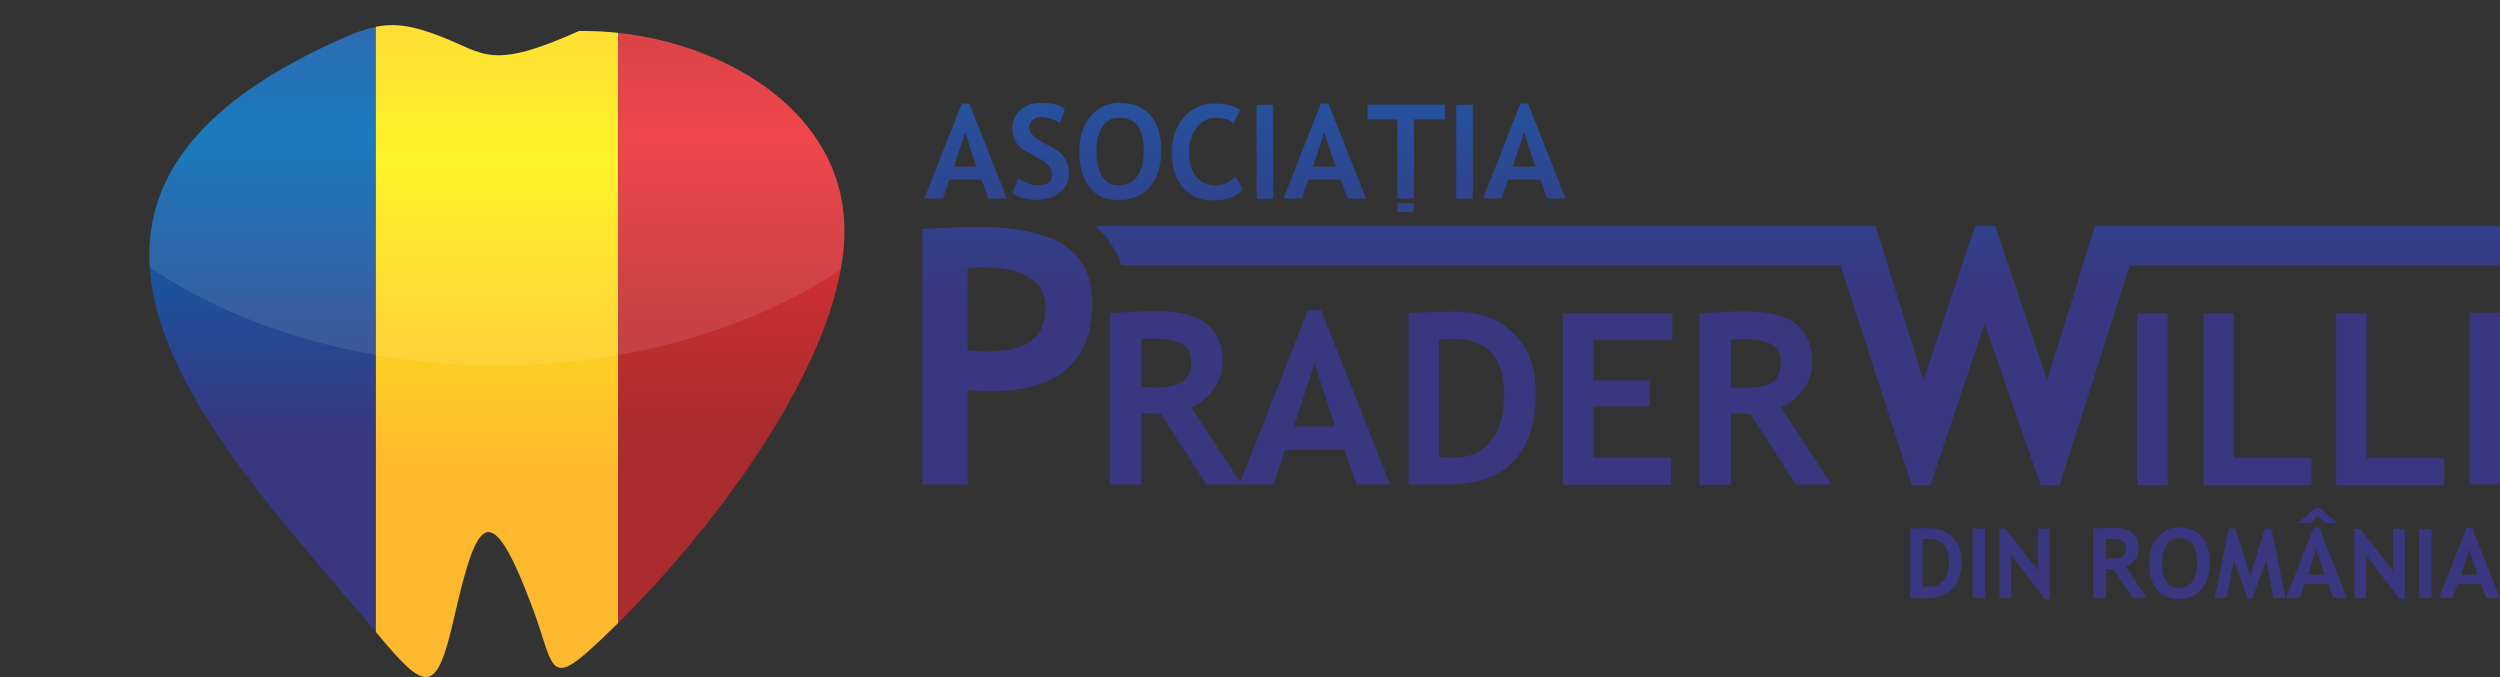
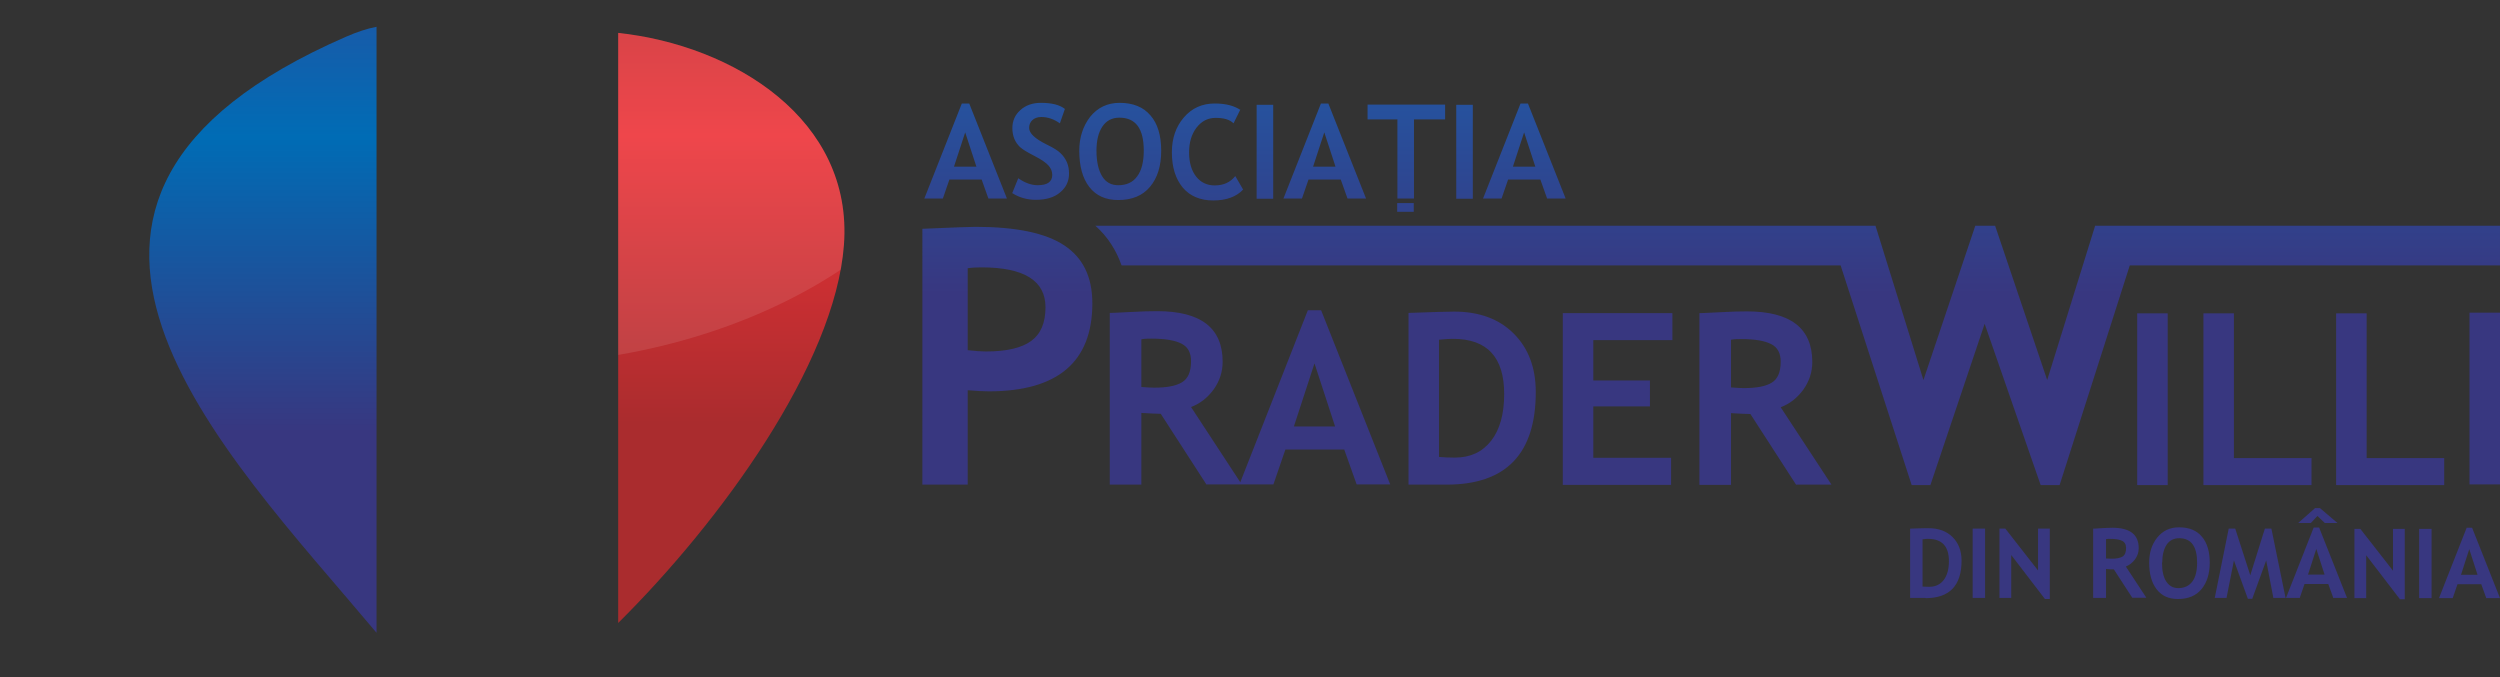
<svg xmlns="http://www.w3.org/2000/svg" id="Layer_2" viewBox="0 0 114.73 31.07">
  <rect x="0" y="0" width="114.73" height="31.07" fill="#333333" stroke="none" />
  <defs>
    <style>.cls-1{fill:url(#linear-gradient-4);}.cls-1,.cls-2,.cls-3,.cls-4{fill-rule:evenodd;}.cls-5{clip-path:url(#clippath-2);}.cls-2{fill:url(#linear-gradient-2);}.cls-3{fill:rgba(254,254,254,.1);}.cls-6{clip-path:url(#clippath-1);}.cls-7{clip-path:url(#clippath);}.cls-8{fill:none;}.cls-9{fill:url(#linear-gradient);}.cls-4{fill:url(#linear-gradient-3);}</style>
    <linearGradient id="linear-gradient" x1="5563.15" y1="-5012.52" x2="5563.15" y2="-5186.4" gradientTransform="translate(-320.56 -349.55) scale(.07 -.07)" gradientUnits="userSpaceOnUse">
      <stop offset="0" stop-color="#1f5ca9" />
      <stop offset="1" stop-color="#383780" />
    </linearGradient>
    <linearGradient id="linear-gradient-2" x1="4636.55" y1="-4889.62" x2="4636.55" y2="-5277.27" gradientTransform="translate(-320.56 -349.55) scale(.07 -.07)" gradientUnits="userSpaceOnUse">
      <stop offset="0" stop-color="#3e4095" />
      <stop offset=".5" stop-color="#006cb5" />
      <stop offset="1" stop-color="#383780" />
    </linearGradient>
    <clipPath id="clippath">
-       <path class="cls-8" d="M17.28,1.23V29.04C10.21,20.61-1.42,9.22,15.87,1.69c.53-.23,.98-.38,1.41-.46Z" />
-     </clipPath>
+       </clipPath>
    <linearGradient id="linear-gradient-3" x1="4786.37" y1="-4888.62" x2="4786.37" y2="-5305.63" gradientTransform="translate(-320.56 -349.55) scale(.07 -.07)" gradientUnits="userSpaceOnUse">
      <stop offset="0" stop-color="#fdb92e" />
      <stop offset=".5" stop-color="#fff212" />
      <stop offset="1" stop-color="#fdb92e" />
    </linearGradient>
    <clipPath id="clippath-1">
      <path class="cls-8" d="M28.37,1.51V28.59c-.42,.41-.83,.81-1.24,1.18-1.95,1.78-1.74,.7-2.66-1.79-2.01-5.4-2.59-4.18-3.65,.45-.8,3.49-1.28,3.32-3.49,.67l-.08-.1V1.23c.96-.19,1.8-.02,3.04,.47,1.95,.76,2.24,1.54,6.29-.28,.59,0,1.19,.02,1.79,.09h0Z" />
    </clipPath>
    <linearGradient id="linear-gradient-4" x1="4936.28" y1="-4893.54" x2="4936.28" y2="-5271.04" gradientTransform="translate(-320.56 -349.55) scale(.07 -.07)" gradientUnits="userSpaceOnUse">
      <stop offset="0" stop-color="#aa2c2e" />
      <stop offset=".5" stop-color="#ed3237" />
      <stop offset="1" stop-color="#aa2c2e" />
    </linearGradient>
    <clipPath id="clippath-2">
      <path class="cls-8" d="M28.37,28.59V1.51c5.31,.57,10.79,3.98,10.36,9.73-.41,5.48-5.66,12.69-10.36,17.35Z" />
    </clipPath>
  </defs>
  <g id="Layer_1-2">
    <g id="logo_prader_willi__cmyk__test.cdr">
      <path class="cls-9" d="M113.33,22.23v-7.88h1.4v7.88h-1.4Zm-24.96,5.21h-.71v-3.18c.45-.02,.73-.02,.85-.02,.46,0,.83,.14,1.1,.41,.27,.27,.41,.63,.41,1.08,0,1.14-.55,1.72-1.65,1.72h0Zm-17.37-18.33l-.31-.87h-1.48l-.3,.87h-.85l1.72-4.36h.34l1.73,4.36h-.84Zm-4.17,0V4.81h.76v4.31h-.76Zm-1.94-3.63v3.63h-.76v-3.63h-1.37v-.68h3.56v.68h-1.43Zm-3.05,3.63l-.31-.87h-1.48l-.3,.87h-.85l1.72-4.36h.34l1.73,4.36h-.84Zm-4.17,0V4.81h.76v4.31h-.76Zm-.75-4.08l-.31,.63c-.17-.17-.44-.25-.82-.25-.36,0-.65,.15-.88,.45-.23,.3-.34,.68-.34,1.14s.11,.83,.32,1.1c.21,.27,.5,.41,.85,.41,.41,0,.72-.14,.95-.43l.36,.62c-.31,.33-.77,.5-1.37,.5s-1.07-.2-1.4-.59c-.33-.4-.5-.93-.5-1.62,0-.64,.18-1.17,.55-1.6,.37-.43,.84-.64,1.42-.64,.49,0,.89,.1,1.18,.3h0Zm-7.39,1.89c0-.61,.17-1.13,.5-1.56,.34-.42,.79-.64,1.35-.64,.62,0,1.09,.19,1.42,.58,.33,.38,.49,.92,.49,1.62s-.17,1.24-.51,1.65-.83,.61-1.46,.61c-.58,0-1.02-.2-1.33-.6-.31-.4-.46-.96-.46-1.66h0Zm-3.08,1.95l.28-.69c.3,.21,.6,.32,.89,.32,.45,0,.67-.16,.67-.47,0-.15-.05-.29-.16-.42-.11-.13-.32-.28-.65-.45s-.55-.3-.67-.41c-.11-.11-.2-.23-.26-.38-.06-.15-.09-.31-.09-.49,0-.33,.12-.61,.37-.83,.24-.22,.56-.33,.94-.33,.5,0,.86,.09,1.1,.28l-.23,.66c-.27-.19-.55-.29-.85-.29-.18,0-.31,.05-.41,.14-.1,.09-.15,.21-.15,.36,0,.25,.27,.5,.82,.77,.29,.14,.5,.27,.62,.39,.13,.12,.22,.26,.29,.41,.07,.16,.1,.33,.1,.53,0,.35-.14,.64-.41,.86-.27,.23-.64,.34-1.11,.34-.4,0-.76-.1-1.09-.31h0Zm-1.09,.24l-.31-.87h-1.48l-.3,.87h-.85l1.72-4.36h.34l1.73,4.36h-.84Zm18.76,.61v-.4h.76v.4h-.76Zm-19.82-3.66l-.52,1.59h1.03l-.52-1.59h0Zm6.02,.86c0,.5,.09,.89,.26,1.17,.17,.28,.42,.41,.74,.41,.38,0,.67-.13,.87-.41,.2-.27,.3-.66,.3-1.18,0-1.01-.37-1.51-1.12-1.51-.34,0-.6,.14-.78,.41-.18,.27-.27,.64-.27,1.1h0Zm10.46-.86l-.52,1.59h1.03l-.52-1.59h0Zm9.17,0l-.52,1.59h1.03l-.52-1.59h0Zm18.28,18.69v2.17c.09,0,.19,.01,.3,.01,.28,0,.51-.1,.67-.31,.16-.21,.24-.5,.24-.87,0-.68-.32-1.02-.95-1.02-.06,0-.15,0-.26,.02Zm2.3,2.69v-3.18h.57v3.18h-.57Zm3.31,.04l-1.54-2.01v1.97h-.54v-3.18h.27l1.5,1.92v-1.92h.54v3.23h-.23Zm4.02-.04l-.85-1.31c-.09,0-.2,0-.36-.02v1.33h-.59v-3.18s.15,0,.37-.02c.21-.01,.38-.02,.51-.02,.81,0,1.21,.31,1.21,.94,0,.19-.06,.36-.17,.51s-.25,.26-.42,.33l.94,1.43h-.65Zm-1.21-2.69v.88c.1,0,.18,.01,.24,.01,.24,0,.41-.03,.52-.1,.11-.07,.16-.2,.16-.39,0-.16-.06-.27-.18-.33-.12-.06-.3-.09-.55-.09-.06,0-.12,0-.19,.01h0Zm1.98,1.07c0-.45,.12-.84,.37-1.15,.25-.31,.58-.47,1-.47,.46,0,.81,.14,1.05,.43,.24,.28,.36,.68,.36,1.19s-.13,.92-.38,1.22-.61,.45-1.08,.45c-.43,0-.75-.15-.98-.45-.23-.3-.34-.71-.34-1.23h0Zm.59,0c0,.37,.06,.66,.19,.86,.13,.2,.31,.31,.55,.31,.28,0,.5-.1,.65-.3,.15-.2,.22-.49,.22-.87,0-.74-.27-1.12-.82-1.12-.25,0-.45,.1-.58,.3-.13,.2-.2,.47-.2,.82h0Zm5.66,1.62h-.55l-.33-1.72-.64,1.76h-.2l-.64-1.76-.34,1.72h-.54l.64-3.18h.3l.69,2.14,.67-2.14h.3l.65,3.18h0Zm2.2,0l-.23-.64h-1.09l-.22,.64h-.63l1.27-3.23h.25l1.28,3.23h-.62Zm-.78-2.25l-.38,1.18h.76l-.38-1.18Zm.39-1.19l-.34-.32-.3,.32h-.58l.77-.68h.23l.8,.68h-.58Zm3.44,3.49l-1.54-2.01v1.97h-.54v-3.18h.27l1.5,1.92v-1.92h.54v3.23h-.23Zm.89-.04v-3.18h.57v3.18h-.57Zm3.08,0l-.23-.64h-1.09l-.22,.64h-.63l1.27-3.23h.25l1.28,3.23h-.62Zm-.78-2.25l-.38,1.18h.76l-.38-1.18h0Zm-68.91-7.28v4.32h-2.08V10.5c1.39-.06,2.2-.09,2.44-.09,1.85,0,3.21,.28,4.07,.85,.86,.57,1.29,1.45,1.29,2.66,0,2.69-1.59,4.04-4.76,4.04-.24,0-.55-.02-.95-.05h0Zm0-5.61v3.76c.35,.04,.63,.06,.83,.06,.95,0,1.64-.16,2.08-.48,.44-.32,.66-.83,.66-1.55,0-1.22-.98-1.83-2.94-1.83-.22,0-.43,.01-.63,.04h0Zm10.96,9.93l-2.1-3.25c-.21,0-.51-.02-.89-.04v3.29h-1.45v-7.88c.08,0,.38-.01,.91-.04,.53-.03,.95-.04,1.27-.04,2,0,3,.77,3,2.32,0,.47-.14,.89-.41,1.27-.28,.38-.62,.65-1.04,.81l2.26,3.45,3.1-7.89h.61l3.17,7.99h-1.54l-.57-1.6h-2.7l-.55,1.6h-3.06Zm-2.99-6.67v2.19c.26,.02,.46,.03,.59,.03,.58,0,1.01-.08,1.28-.25,.27-.16,.41-.48,.41-.96,0-.39-.14-.66-.44-.81-.29-.15-.75-.23-1.37-.23-.15,0-.31,0-.47,.03h0Zm7.95,1.09l-.95,2.91h1.89l-.95-2.91Zm6.06,5.58h-1.75v-7.88c1.12-.04,1.82-.06,2.1-.06,1.15,0,2.06,.34,2.73,1.01,.67,.67,1.01,1.56,1.01,2.68,0,2.83-1.36,4.25-4.09,4.25h0Zm-.35-6.65v5.38c.23,.02,.47,.03,.73,.03,.71,0,1.26-.26,1.66-.77,.4-.51,.6-1.23,.6-2.15,0-1.69-.78-2.53-2.35-2.53-.15,0-.36,.01-.64,.04h0Zm7.08,.02v1.85h2.6v1.19h-2.6v2.36h3.57v1.24h-4.97v-7.88h5.03v1.24h-3.63Zm9.31,6.64l-2.1-3.25c-.21,0-.51-.02-.89-.04v3.29h-1.45v-7.88c.08,0,.38-.01,.91-.04,.53-.03,.95-.04,1.27-.04,2,0,3,.77,3,2.32,0,.47-.14,.89-.41,1.27-.28,.38-.62,.65-1.04,.81l2.33,3.55h-1.61Zm-2.99-6.66v2.19c.26,.02,.46,.03,.59,.03,.58,0,1.01-.08,1.28-.25,.27-.16,.41-.48,.41-.96,0-.39-.14-.66-.44-.81-.29-.15-.75-.23-1.37-.23-.15,0-.31,0-.47,.03h0Zm15.07,6.67h-.86l-2.57-7.4-2.49,7.4h-.86l-3.26-10.08H51.47c-.24-.69-.63-1.31-1.2-1.82h35.8l2.2,7.08,2.38-7.08h.91l2.39,7.08,2.2-7.08h18.58v1.82h-16.99l-3.22,10.08h0Zm3.57,0v-7.88h1.4v7.88h-1.4Zm3.04,0v-7.88h1.4v6.64h3.56v1.24h-4.96Zm6.09,0v-7.88h1.4v6.64h3.56v1.24h-4.96Z" />
      <path class="cls-2" d="M17.28,1.23V29.04C10.21,20.61-1.42,9.22,15.87,1.69c.53-.23,.98-.38,1.41-.46Z" />
      <g class="cls-7">
-         <path id="_1" class="cls-3" d="M.04,0c-.03,.32-.04,.64-.04,.97,0,8.64,10.02,15.66,22.45,15.79V0H.04Z" />
-       </g>
+         </g>
      <path class="cls-8" d="M17.28,1.23V29.04C10.21,20.61-1.42,9.22,15.87,1.69c.53-.23,.98-.38,1.41-.46Z" />
-       <path class="cls-4" d="M28.37,1.51V28.59c-.42,.41-.83,.81-1.24,1.18-1.95,1.78-1.74,.7-2.66-1.79-2.01-5.4-2.59-4.18-3.65,.45-.8,3.49-1.28,3.32-3.49,.67l-.08-.1V1.23c.96-.19,1.8-.02,3.04,.47,1.95,.76,2.24,1.54,6.29-.28,.59,0,1.19,.02,1.79,.09h0Z" />
      <g class="cls-6">
-         <path id="_1_0" class="cls-3" d="M.02,.34c-.01,.21-.02,.42-.02,.63,0,8.72,10.21,15.8,22.81,15.8S45.62,9.69,45.62,.97c0-.21,0-.42-.02-.63H.02Z" />
-       </g>
+         </g>
      <path class="cls-8" d="M28.37,1.51V28.59c-.42,.41-.83,.81-1.24,1.18-1.95,1.78-1.74,.7-2.66-1.79-2.01-5.4-2.59-4.18-3.65,.45-.8,3.49-1.28,3.32-3.49,.67l-.08-.1V1.23c.96-.19,1.8-.02,3.04,.47,1.95,.76,2.24,1.54,6.29-.28,.59,0,1.19,.02,1.79,.09h0Z" />
      <path class="cls-1" d="M28.37,28.59V1.51c5.31,.57,10.79,3.98,10.36,9.73-.41,5.48-5.66,12.69-10.36,17.35Z" />
      <g class="cls-5">
        <path id="_1_1" class="cls-3" d="M26.96,16.5c10.62-1.35,18.66-7.79,18.66-15.53,0-.02,0-.04,0-.07H26.96v15.6h0Z" />
      </g>
      <path class="cls-8" d="M28.37,28.59V1.51c5.31,.57,10.79,3.98,10.36,9.73-.41,5.48-5.66,12.69-10.36,17.35Z" />
    </g>
  </g>
</svg>